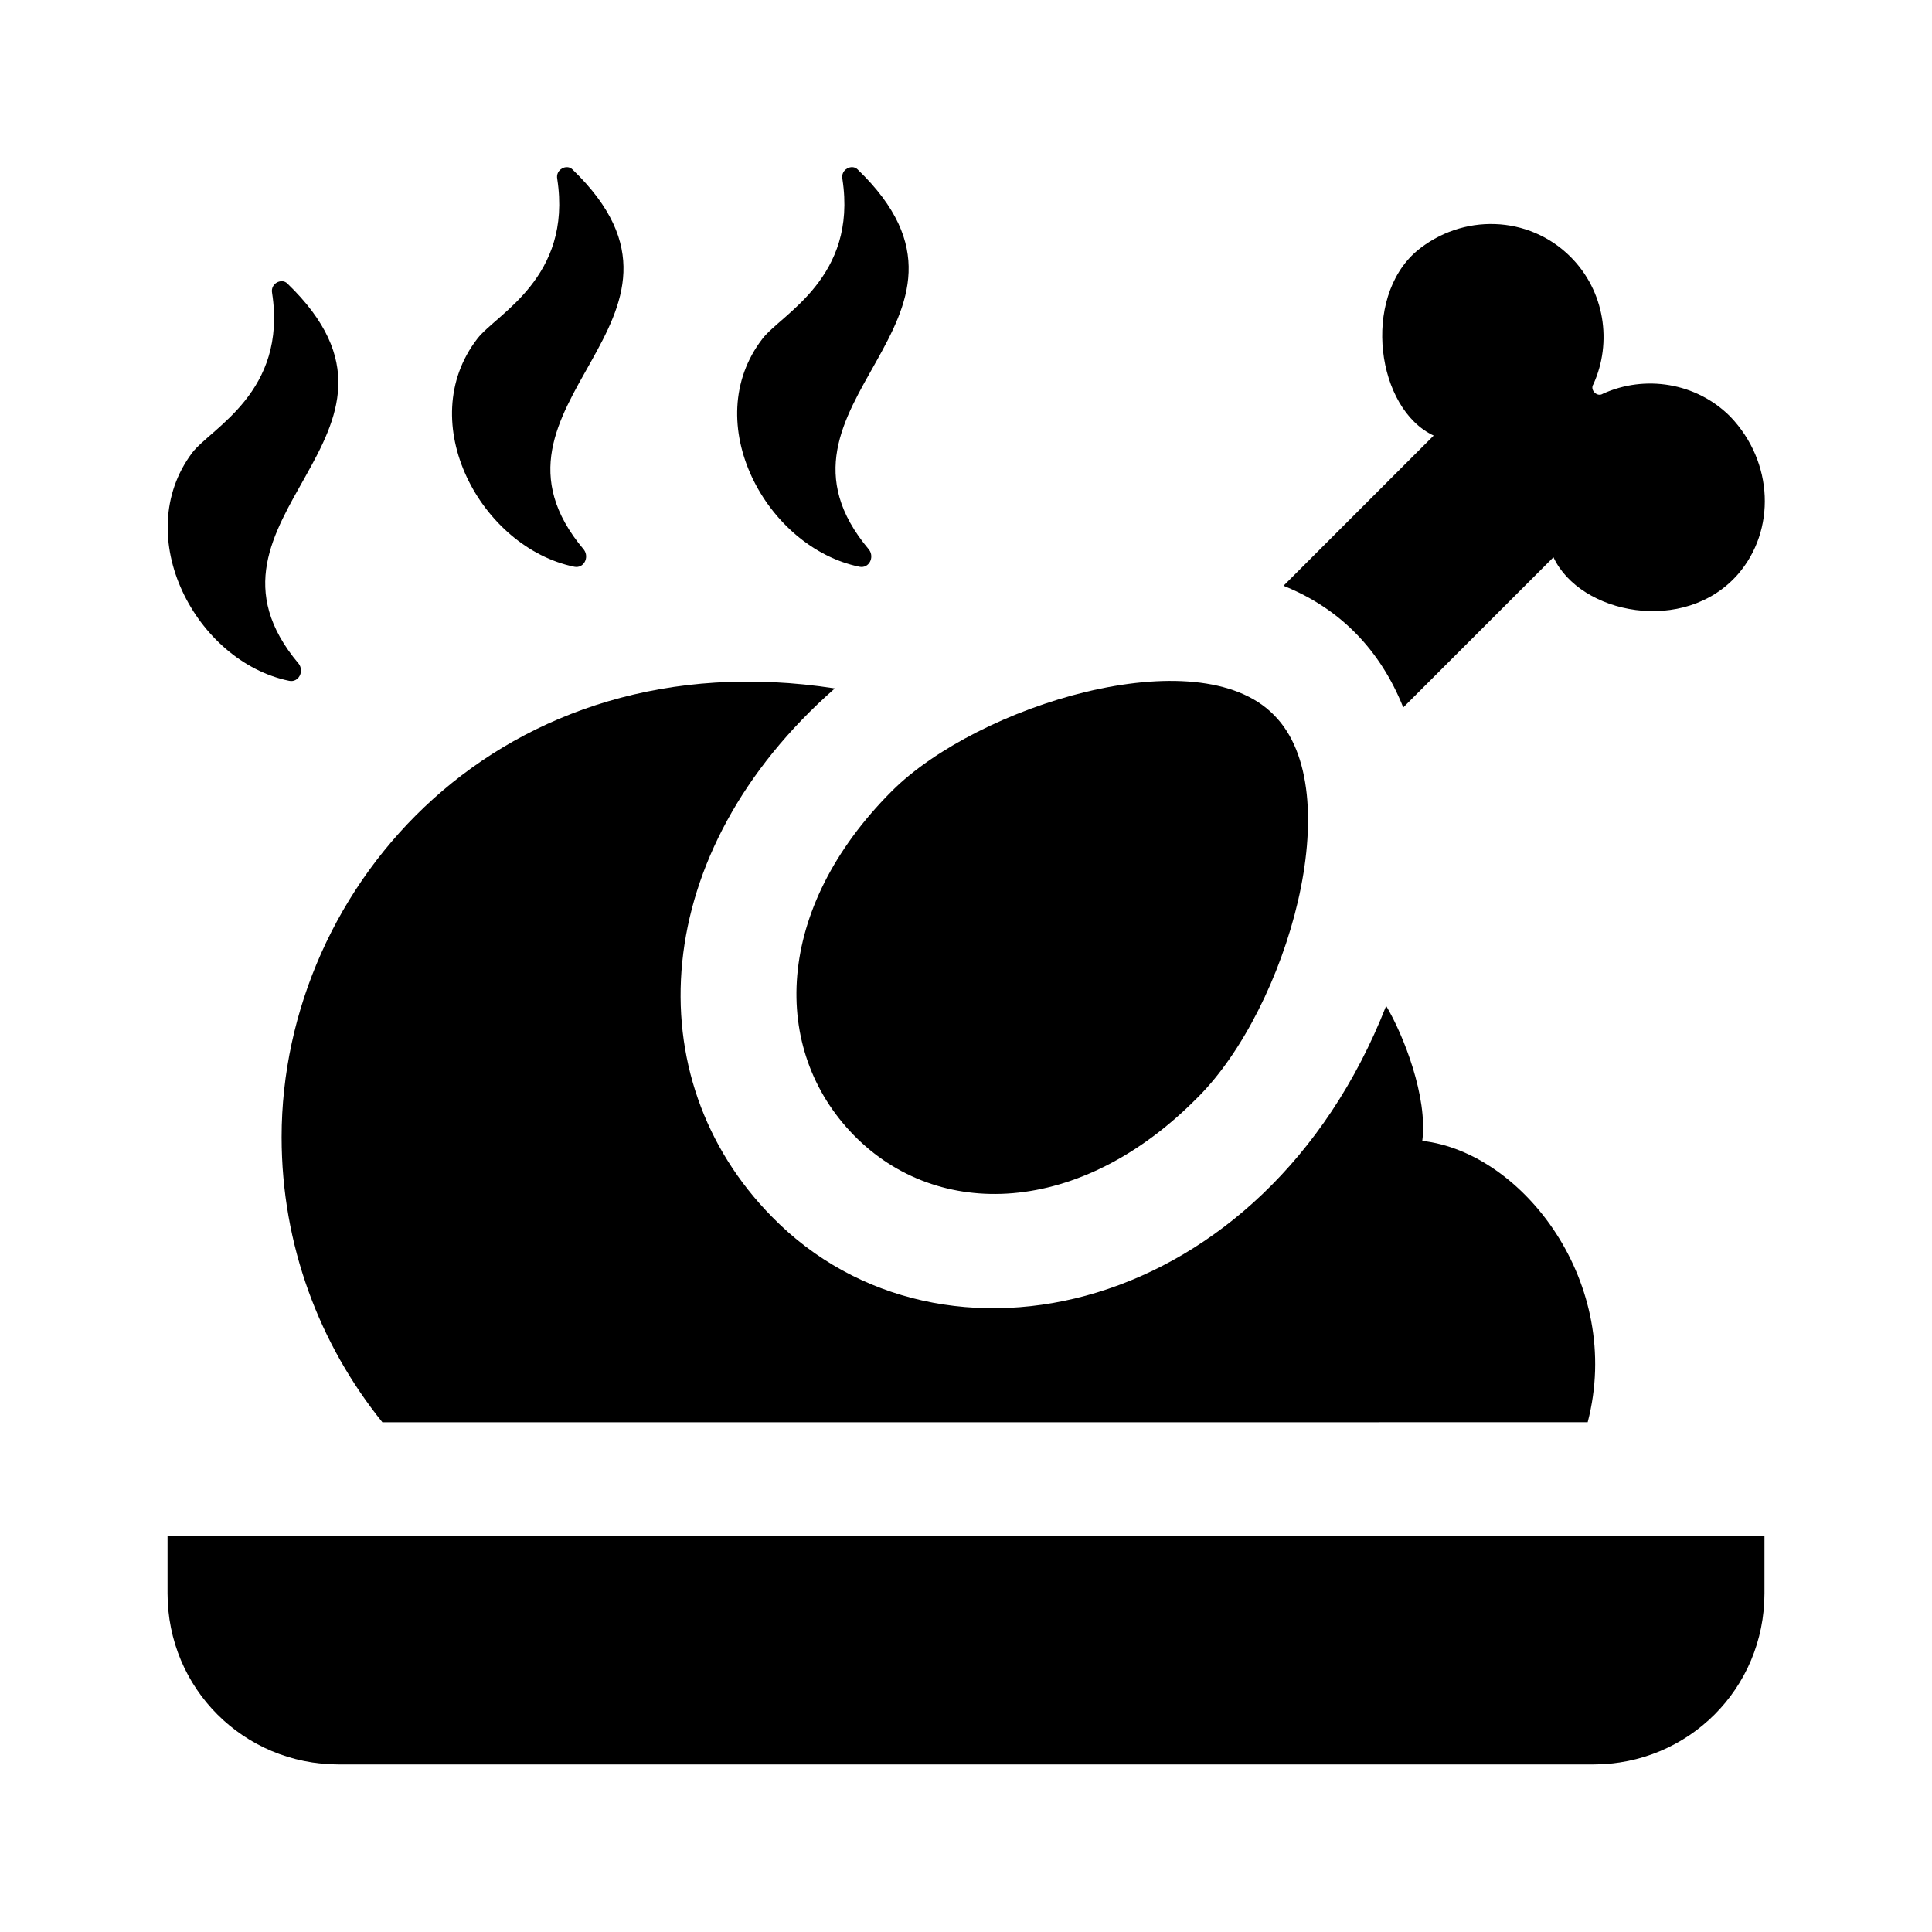
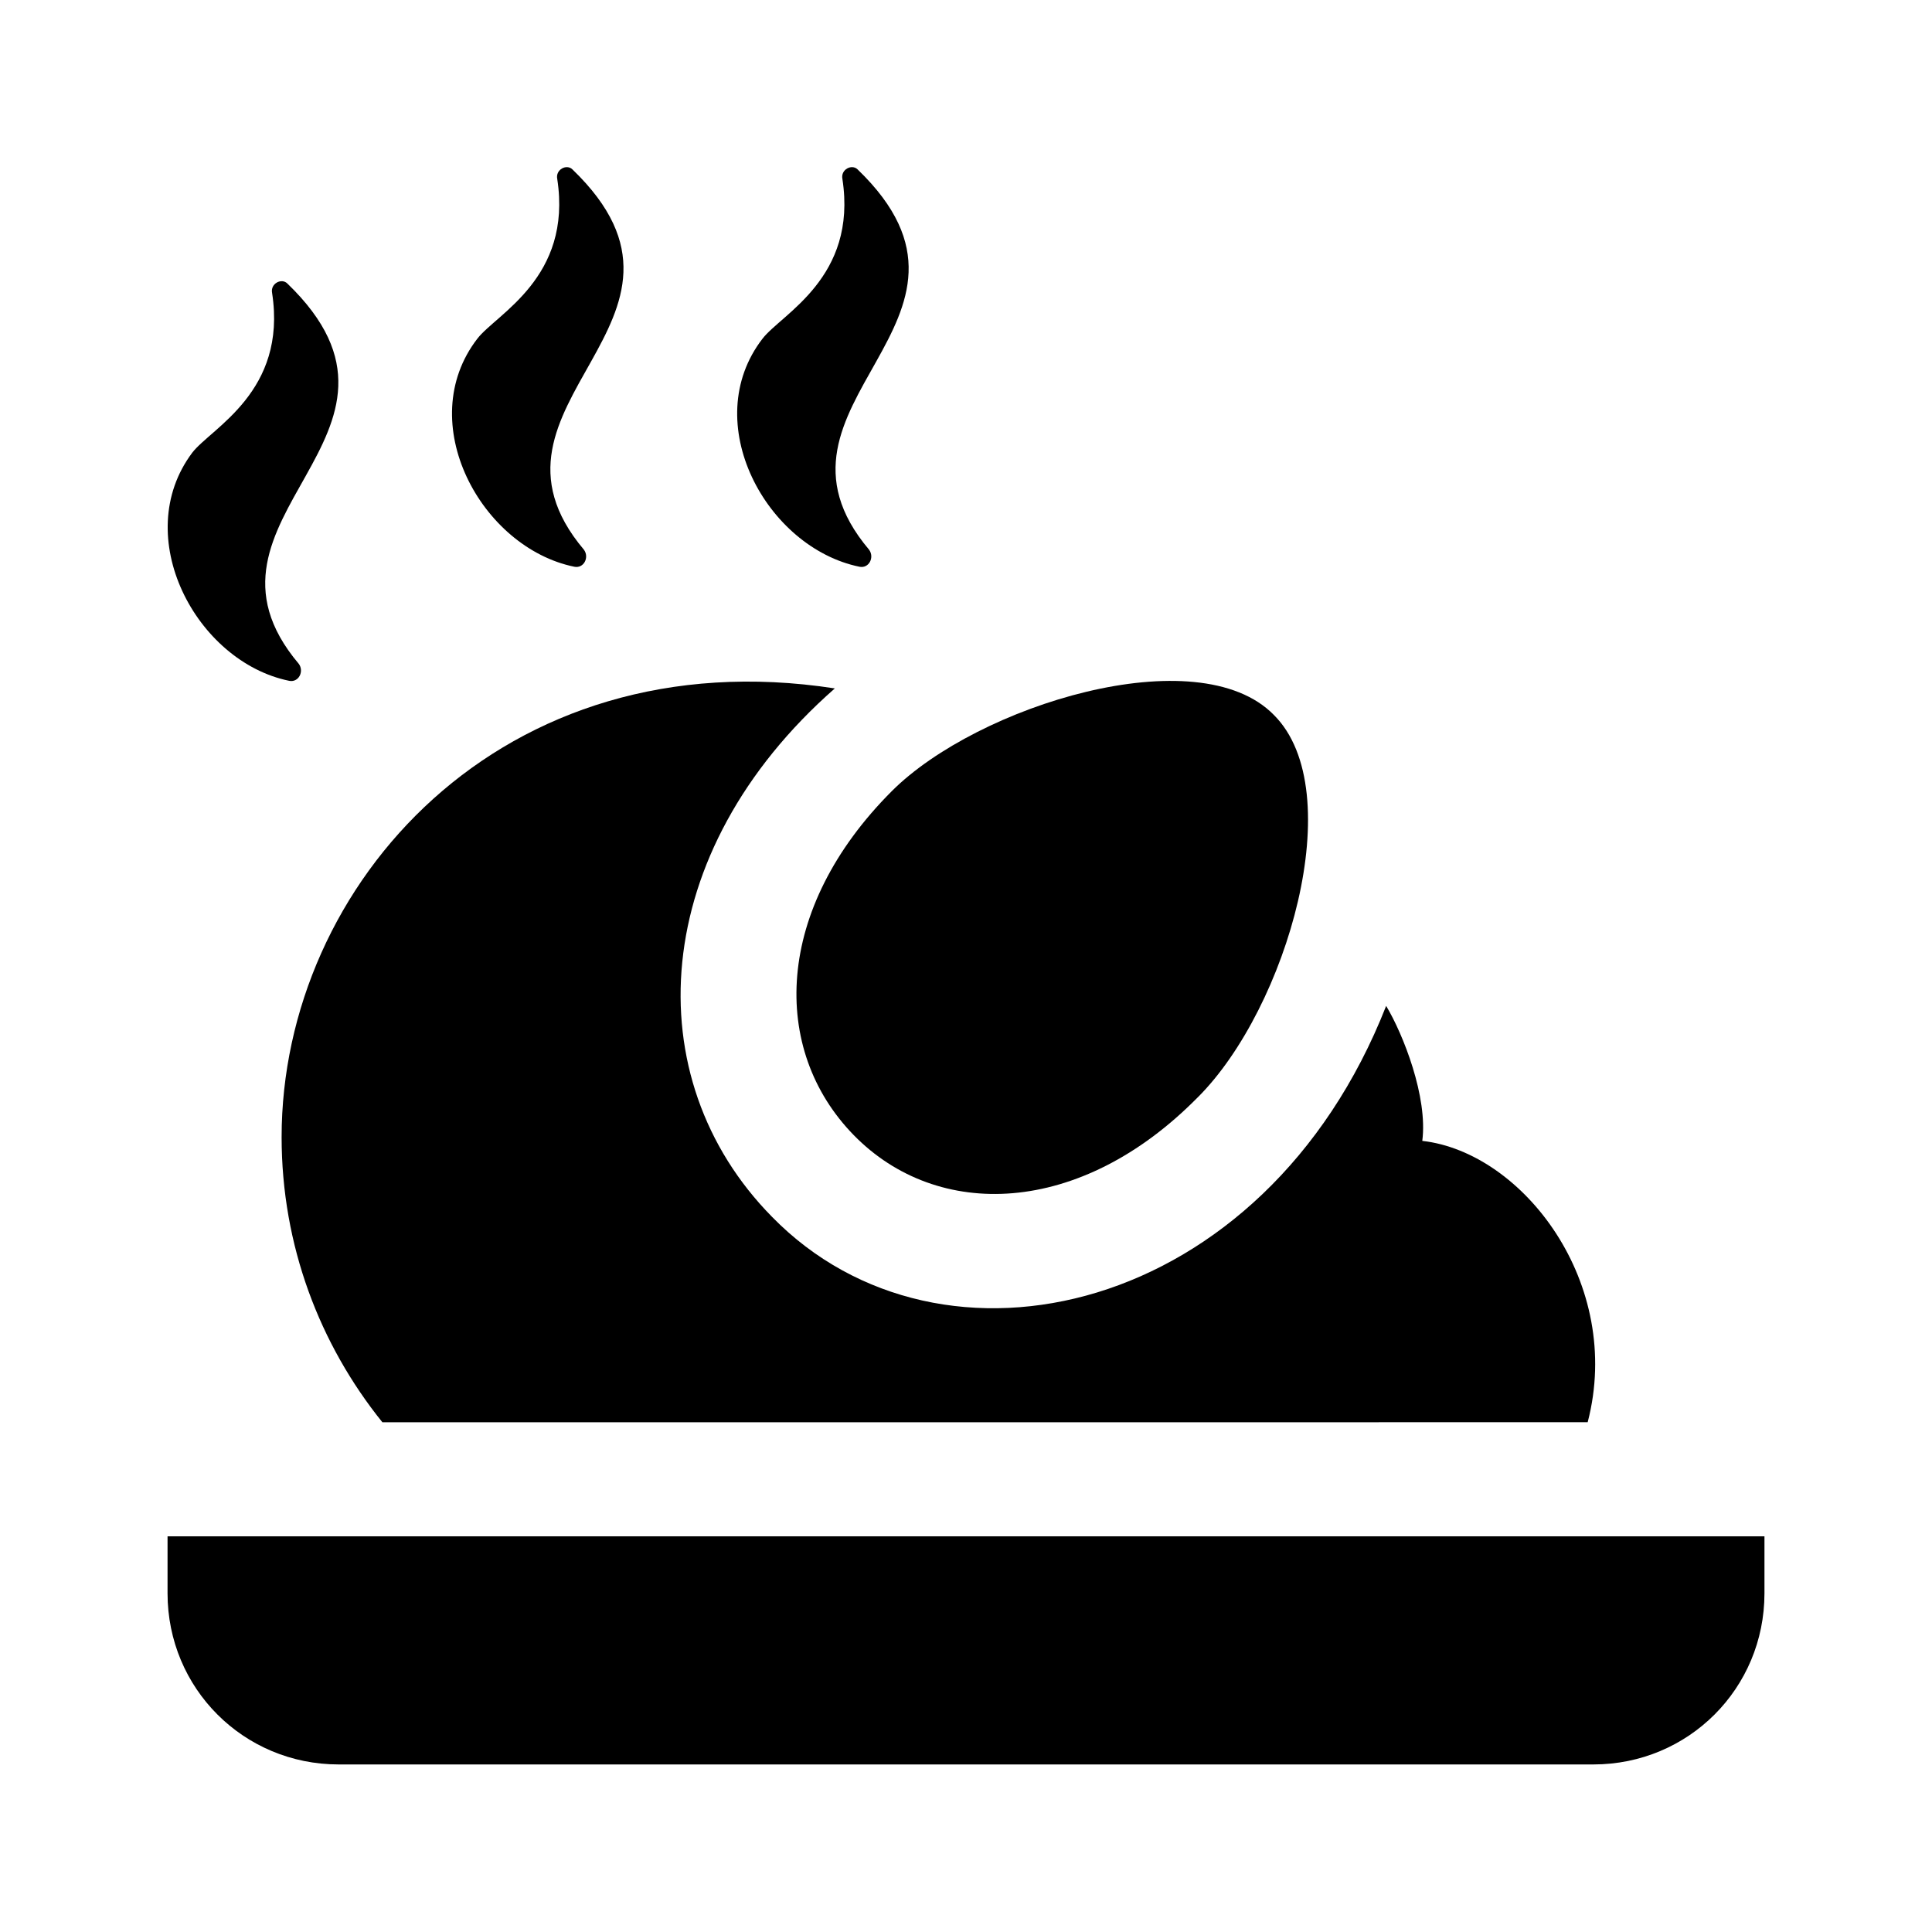
<svg xmlns="http://www.w3.org/2000/svg" fill="#000000" width="800px" height="800px" version="1.1" viewBox="144 144 512 512">
  <g>
    <path d="m461.46 434.76c-31.234 31.738-69.023 32.746-91.191 10.078-22.168-22.672-21.16-59.953 10.078-91.191 22.672-22.672 81.113-40.809 101.27-20.152 20.152 20.152 3.523 77.586-20.152 101.27z" />
-     <path d="m604.55 296.21c-14.105 16.121-41.816 10.578-48.871-4.535l-39.801 39.801c-6.047-15.113-16.625-26.199-31.738-32.242l39.801-39.801c-15.113-7.055-19.145-36.273-4.535-48.871 12.09-10.078 29.727-9.574 40.809 1.512 9.07 9.07 11.082 22.672 6.047 33.754-1.008 1.512 1.008 3.527 2.519 2.519 11.082-5.039 24.688-3.023 33.754 6.047 11.586 12.09 12.09 30.227 2.016 41.816z" />
    <path d="m611.6 551.14v15.113c0 25.191-20.152 45.344-45.344 45.344h-332.51c-25.191 0-45.344-20.152-45.344-45.344v-15.113z" />
    <path d="m245.33 520.91c-16.625-20.656-26.699-46.855-26.699-75.574 0-67.008 58.441-132.5 146.61-118.9-49.375 43.328-52.898 103.28-16.625 140.06 44.84 45.848 130.49 26.199 162.73-55.922 4.535 7.559 11.082 24.184 9.574 35.77 26.703 3.023 53.402 37.785 43.832 74.562z" />
    <path d="m298.73 289.66c1.512 2.016 0 5.039-2.519 4.535-24.688-5.039-42.824-38.289-25.695-60.457 5.039-6.551 25.191-16.121 21.16-42.32-0.504-2.519 2.519-4.031 4.031-2.519 41.816 40.305-29.727 61.969 3.023 100.76z" />
    <path d="m223.16 319.89c1.512 2.016 0 5.039-2.519 4.535-24.684-5.039-42.316-38.293-25.691-60.461 5.039-6.551 25.191-16.121 21.16-42.32-0.504-2.519 2.519-4.031 4.031-2.519 41.812 40.309-29.727 61.969 3.019 100.77z" />
    <path d="m374.3 289.66c1.512 2.016 0 5.039-2.519 4.535-24.688-5.039-42.824-38.289-25.695-60.457 5.039-6.551 25.191-16.121 21.16-42.32-0.504-2.519 2.519-4.031 4.031-2.519 41.816 40.305-29.727 61.969 3.023 100.76z" />
  </g>
</svg>